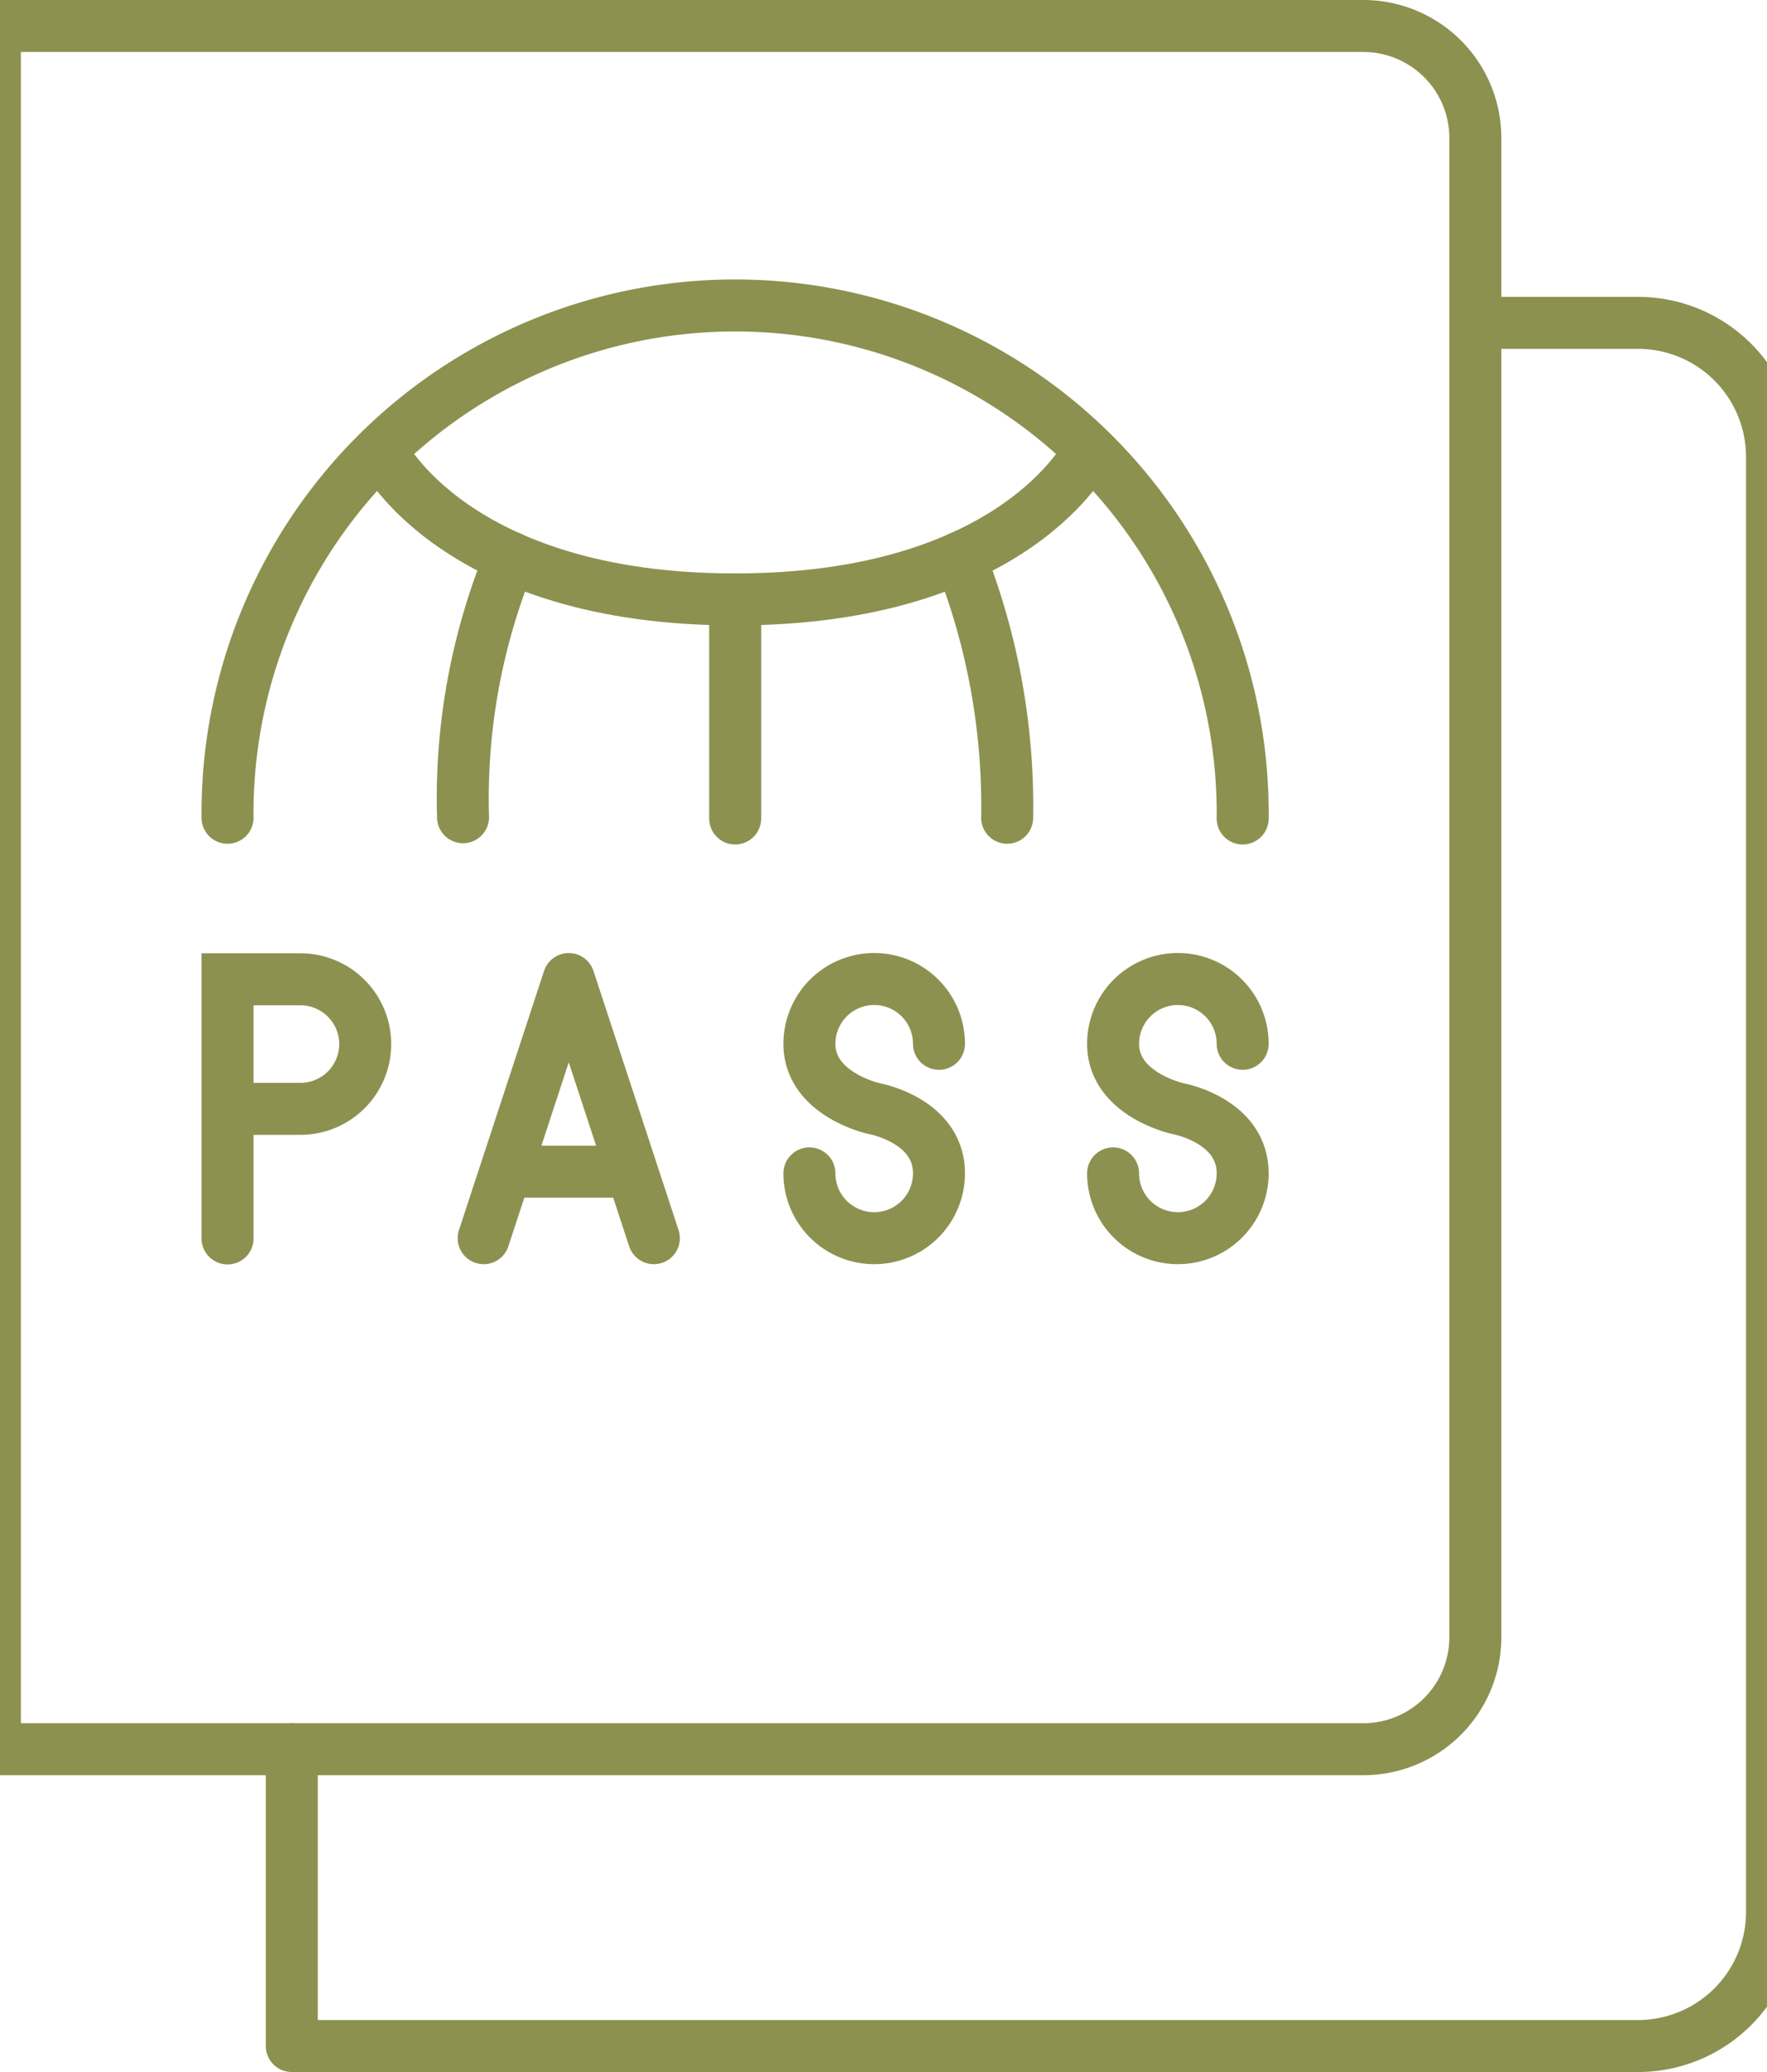
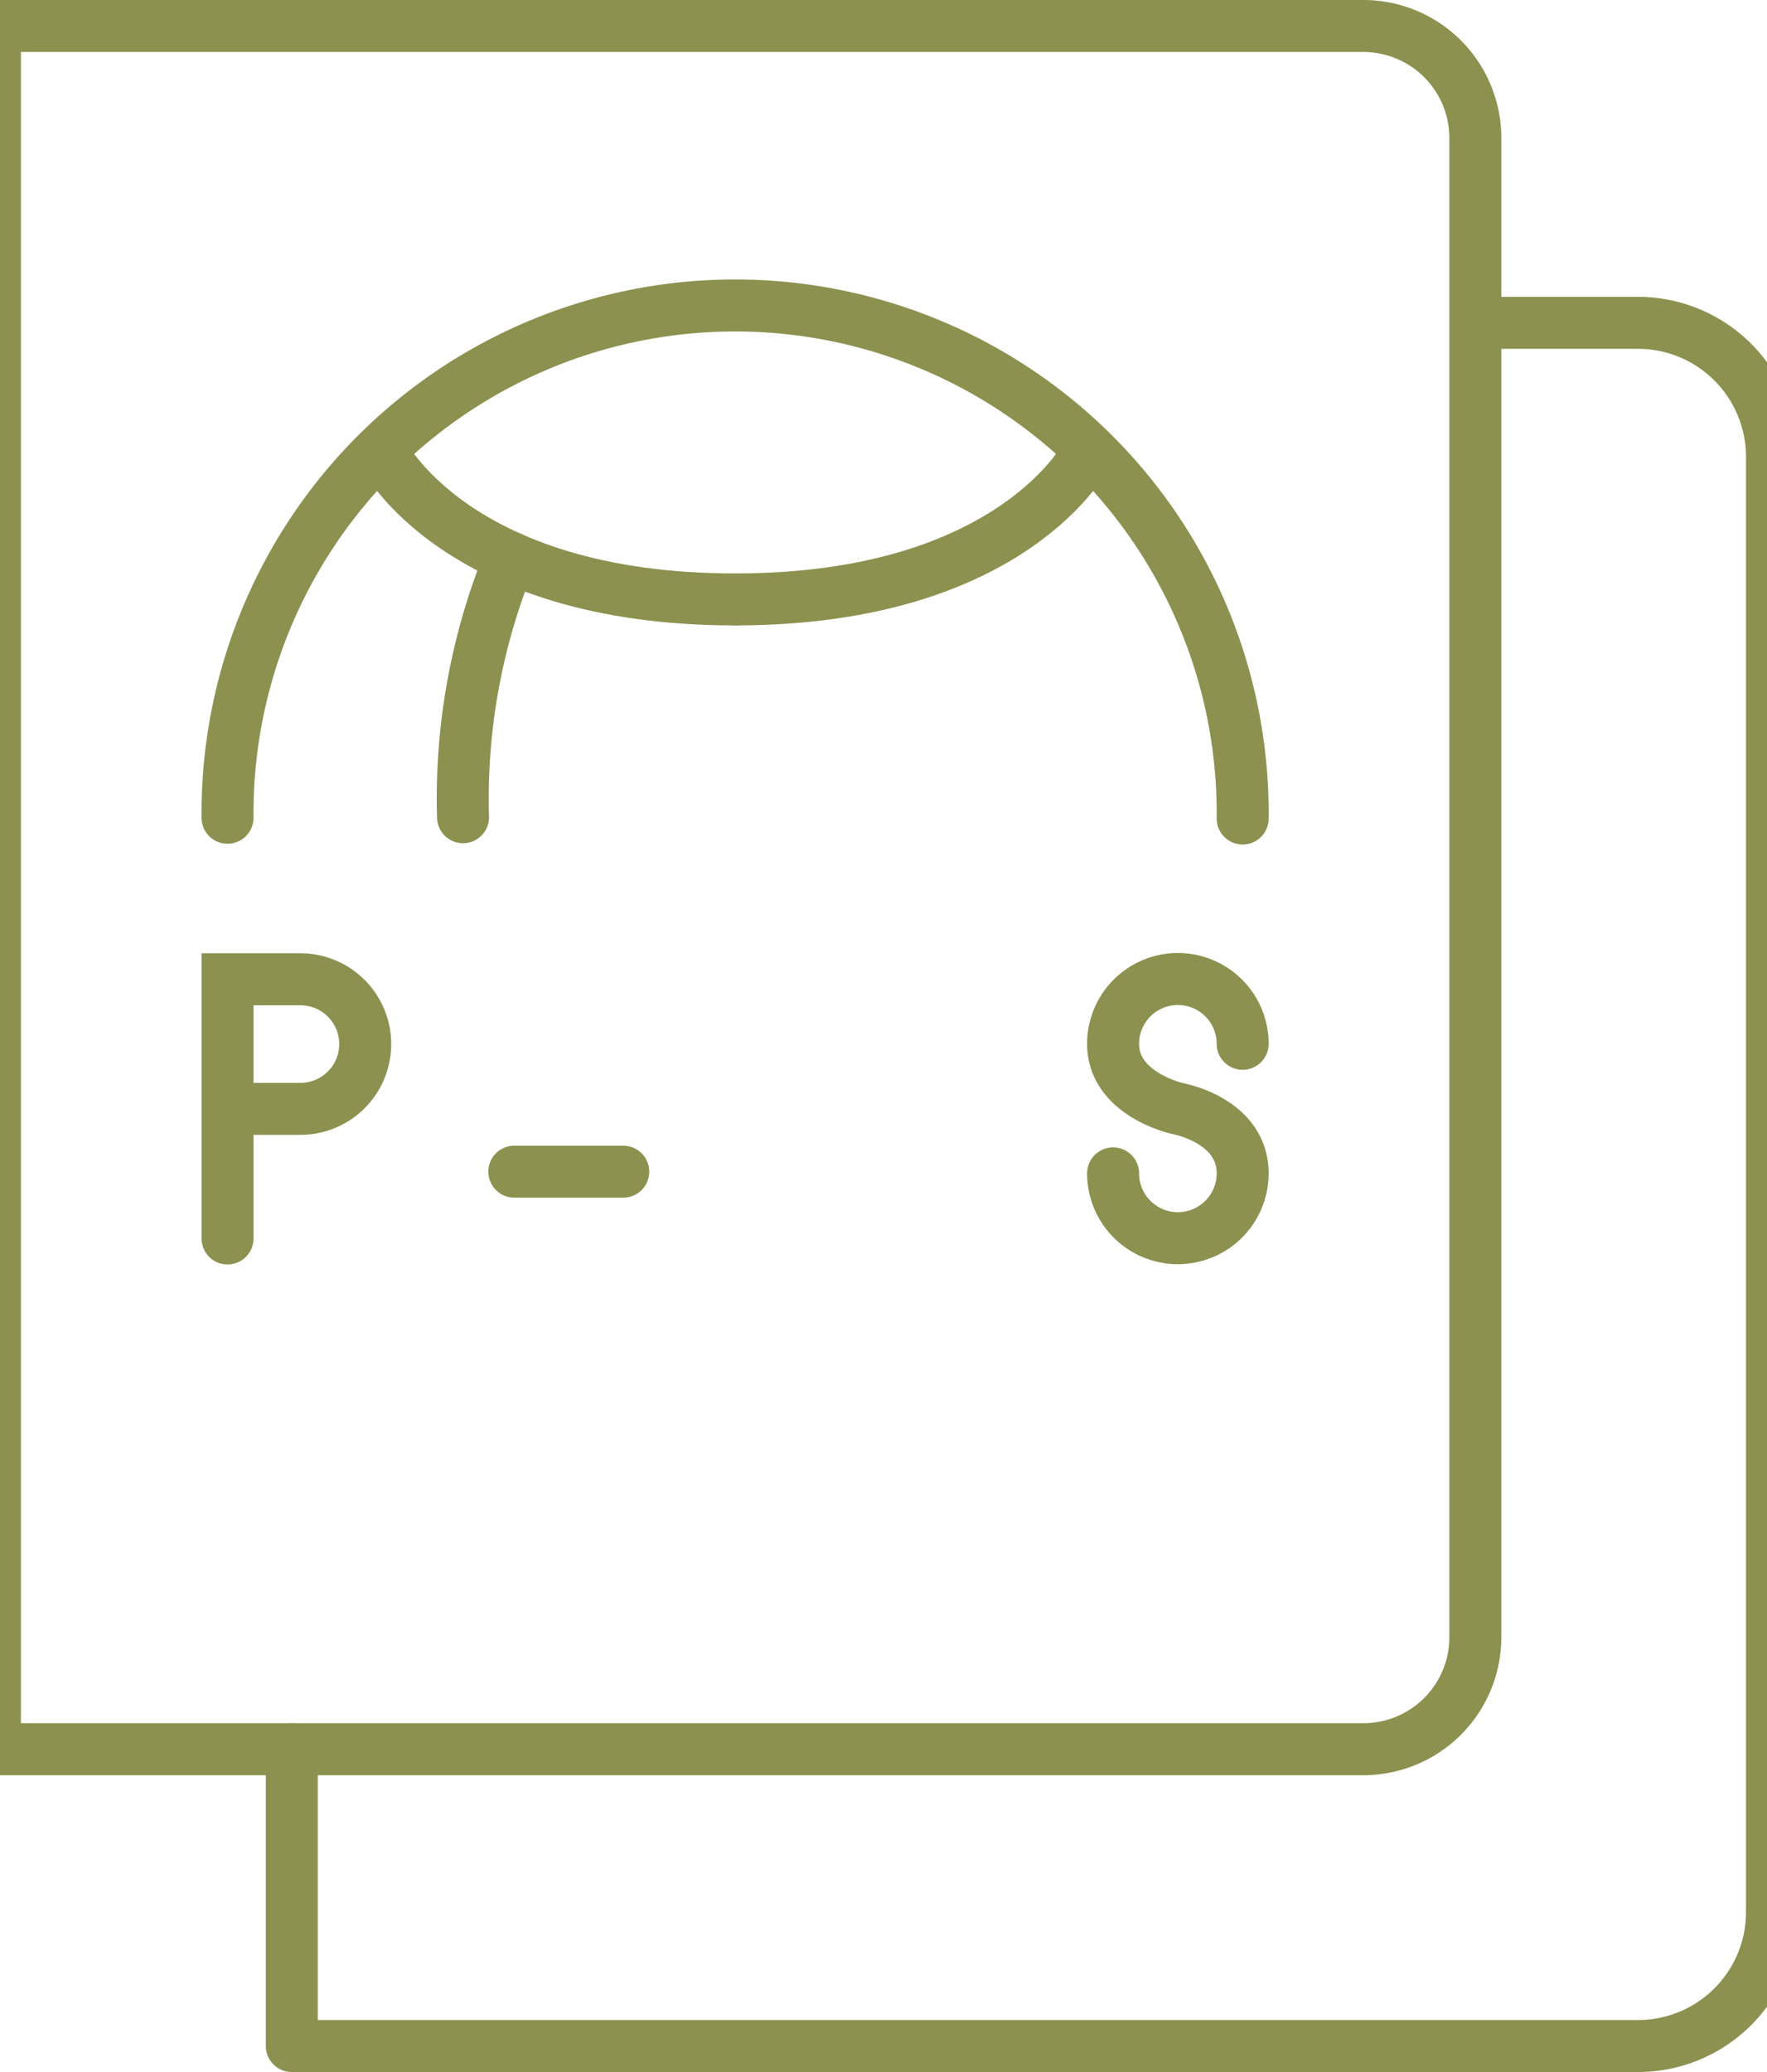
<svg xmlns="http://www.w3.org/2000/svg" preserveAspectRatio="xMidYMid slice" width="29px" height="34px" viewBox="0 0 37.23 42.165">
  <g id="Gruppe_8261" data-name="Gruppe 8261" transform="translate(-227.428 -896.835)">
    <path id="Pfad_6858" data-name="Pfad 6858" d="M238.448,908.18a12.9,12.9,0,0,0-.963,5.285" fill="none" stroke="#8c914f" stroke-linecap="round" stroke-linejoin="round" stroke-width="1.058" />
    <path id="Pfad_6859" data-name="Pfad 6859" d="M243.021,909.033c-5.705,0-7.182-2.992-7.182-2.992" fill="none" stroke="#8c914f" stroke-linecap="round" stroke-linejoin="round" stroke-width="1.058" />
    <path id="Pfad_6860" data-name="Pfad 6860" d="M250.206,906.041s-1.477,2.992-7.182,2.992" fill="none" stroke="#8c914f" stroke-linecap="round" stroke-linejoin="round" stroke-width="1.058" />
-     <line id="Linie_2746" data-name="Linie 2746" y1="4.458" transform="translate(243.024 909.033)" fill="none" stroke="#8c914f" stroke-linecap="round" stroke-linejoin="round" stroke-width="1.058" />
-     <path id="Pfad_6861" data-name="Pfad 6861" d="M232.692,913.476a10.331,10.331,0,1,1,20.661.015v-.015" fill="none" stroke="#8c914f" stroke-linecap="round" stroke-linejoin="round" stroke-width="1.058" />
-     <path id="Pfad_6862" data-name="Pfad 6862" d="M248.56,913.476v-.011a13.754,13.754,0,0,0-.963-5.285" fill="none" stroke="#8c914f" stroke-linecap="round" stroke-linejoin="round" stroke-width="1.058" />
+     <path id="Pfad_6861" data-name="Pfad 6861" d="M232.692,913.476a10.331,10.331,0,1,1,20.661.015" fill="none" stroke="#8c914f" stroke-linecap="round" stroke-linejoin="round" stroke-width="1.058" />
    <path id="Rechteck_2117" data-name="Rechteck 2117" d="M0,0H27.852a2.28,2.28,0,0,1,2.28,2.28V32.787a2.28,2.28,0,0,1-2.28,2.28H0a0,0,0,0,1,0,0V0A0,0,0,0,1,0,0Z" transform="translate(227.957 897.364)" fill="none" stroke="#8c914f" stroke-linecap="round" stroke-linejoin="round" stroke-width="1.058" />
    <path id="Pfad_6863" data-name="Pfad 6863" d="M234,932.431v6.04H261.4a2.727,2.727,0,0,0,2.727-2.727V906.132a2.727,2.727,0,0,0-2.727-2.727h-3.09" fill="none" stroke="#8c914f" stroke-linecap="round" stroke-linejoin="round" stroke-width="1.058" />
-     <path id="Pfad_6864" data-name="Pfad 6864" d="M244.535,920.713a1.318,1.318,0,1,0,2.637,0c0-1.082-1.318-1.318-1.318-1.318s-1.319-.285-1.319-1.319a1.318,1.318,0,0,1,2.637,0" fill="none" stroke="#8c914f" stroke-linecap="round" stroke-linejoin="round" stroke-width="1.058" />
    <path id="Pfad_6865" data-name="Pfad 6865" d="M250.716,920.713a1.318,1.318,0,1,0,2.637,0c0-1.082-1.318-1.318-1.318-1.318s-1.319-.285-1.319-1.319a1.318,1.318,0,0,1,2.637,0" fill="none" stroke="#8c914f" stroke-linecap="round" stroke-linejoin="round" stroke-width="1.058" />
-     <path id="Pfad_6866" data-name="Pfad 6866" d="M241.369,922.032l-1.732-5.274-1.732,5.274" fill="none" stroke="#8c914f" stroke-linecap="round" stroke-linejoin="round" stroke-width="1.058" />
    <line id="Linie_2747" data-name="Linie 2747" x2="2.217" transform="translate(238.529 920.678)" fill="none" stroke="#8c914f" stroke-linecap="round" stroke-linejoin="round" stroke-width="1.058" />
    <path id="Pfad_6867" data-name="Pfad 6867" d="M232.692,919.4h1.483a1.319,1.319,0,0,0,1.319-1.319h0a1.319,1.319,0,0,0-1.319-1.318h-1.483v5.274" fill="none" stroke="#8c914f" stroke-linecap="round" stroke-miterlimit="10" stroke-width="1.058" />
  </g>
</svg>